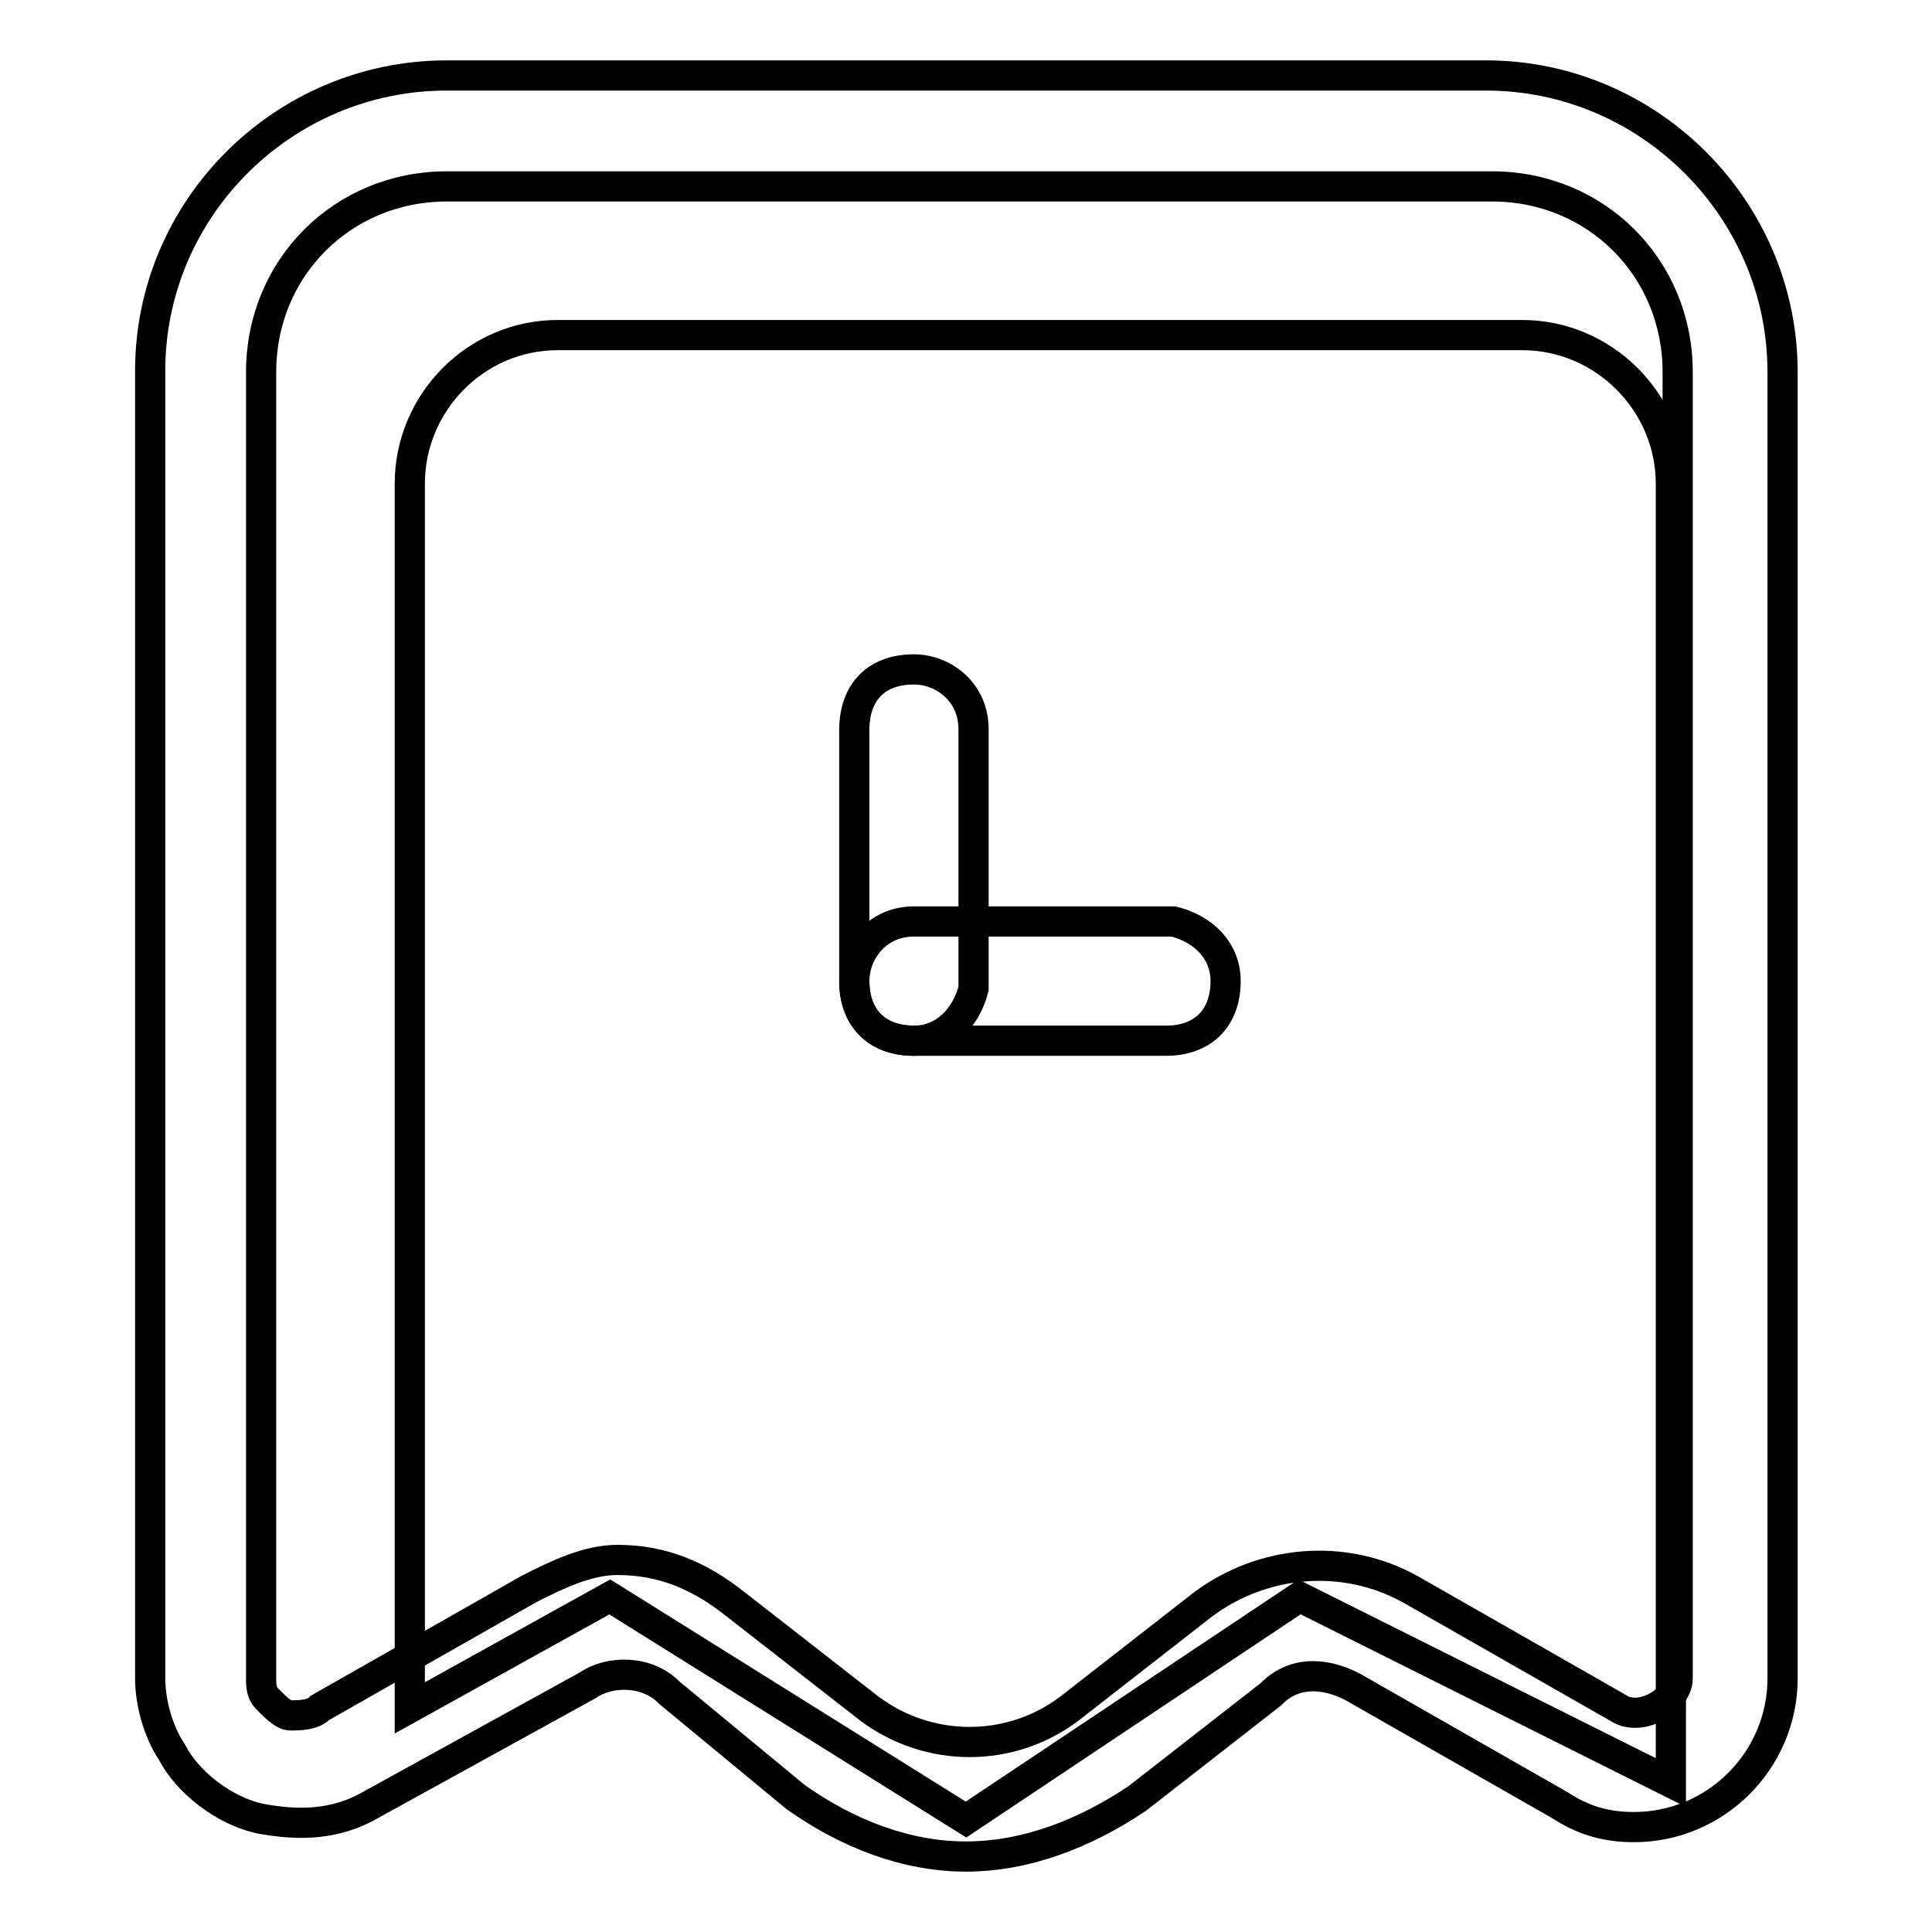
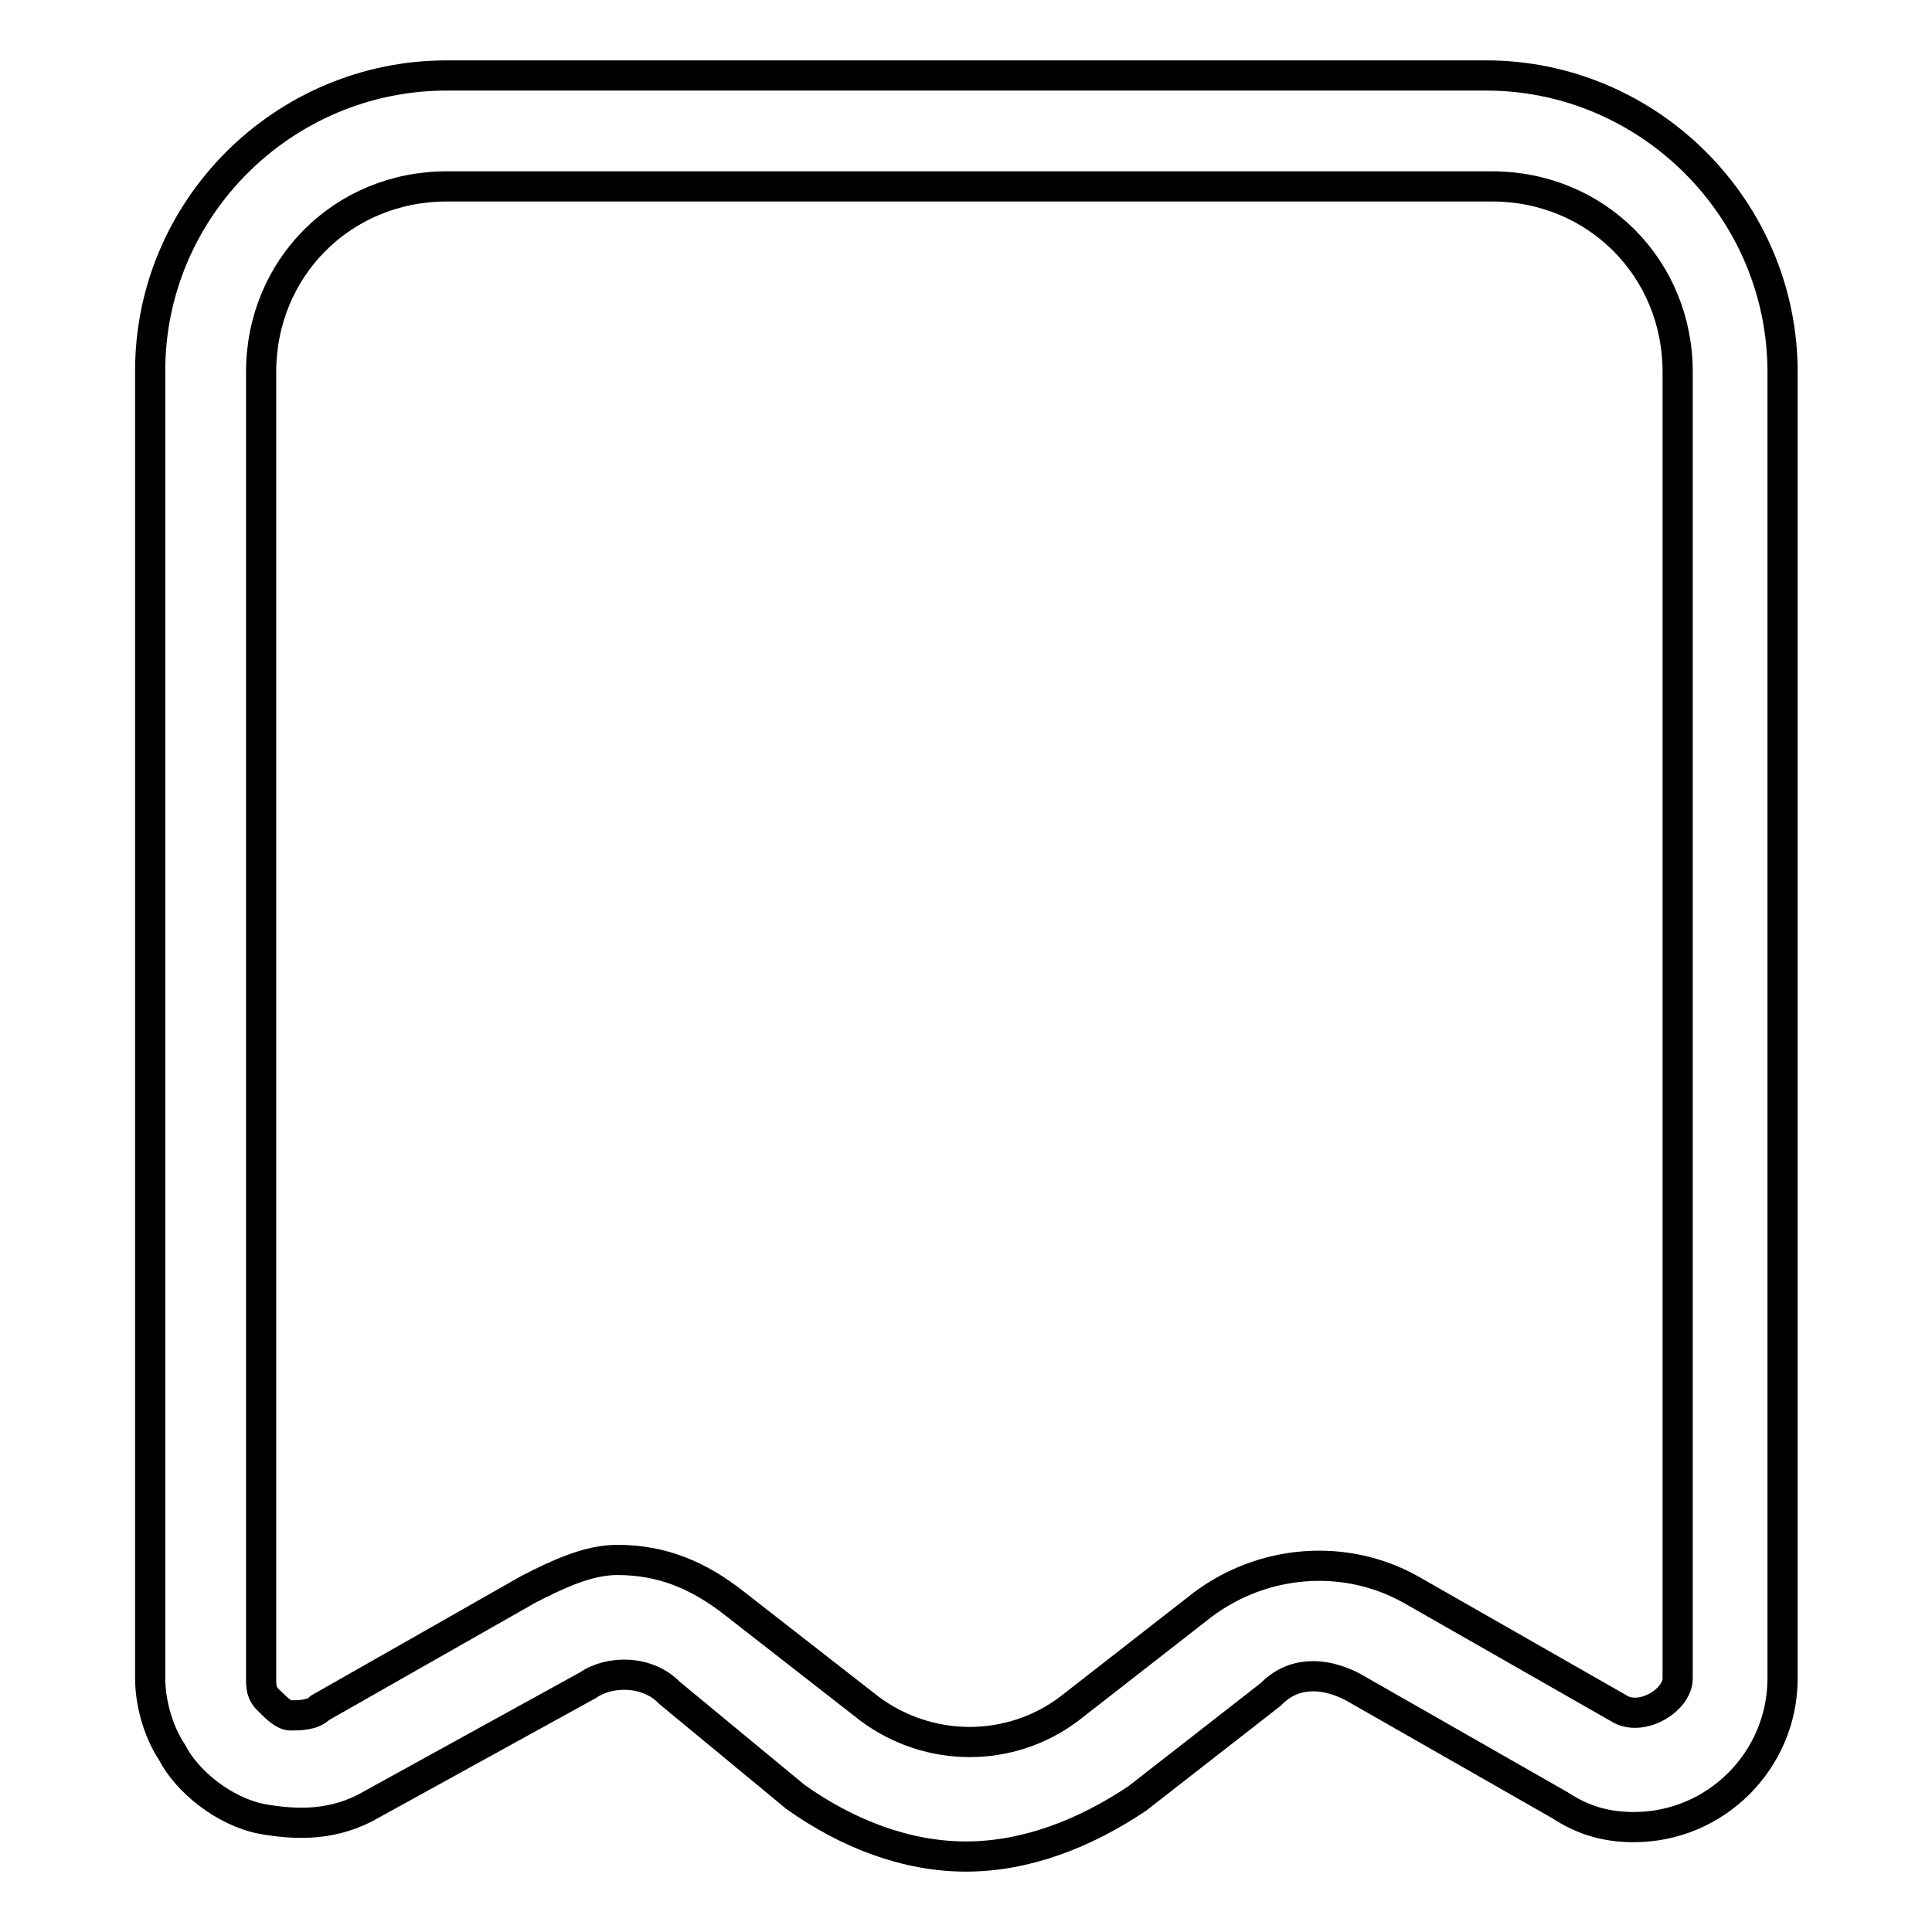
<svg xmlns="http://www.w3.org/2000/svg" version="1.1" x="0px" y="0px" viewBox="0 0 256 256" enable-background="new 0 0 256 256" xml:space="preserve">
  <g>
-     <path stroke-width="4" fill-opacity="0" stroke="#000000" d="M73.9,44.4h127.8c10.8,0,19.7,8.9,19.7,19.7v172.1l-49.2-24.6L128,241.1l-47.2-29.5l-26.5,14.7V64.1 C54.3,53.3,63.1,44.4,73.9,44.4z" />
    <path stroke-width="4" fill-opacity="0" stroke="#000000" d="M128,246c-7.9,0-15.7-3-22.6-7.9l-16.7-13.8c-2.9-3-7.9-3-10.8-1l-28.5,15.7c-4.9,2.9-9.8,2.9-14.8,2 c-4.9-1-9.8-4.9-11.8-8.8c-2-3-2.9-6.9-2.9-9.8V49.3C19.8,27.7,37.5,10,59.2,10h137.7c21.6,0,39.3,17.7,39.3,39.3v173.1 c0,10.8-8.8,19.7-19.7,19.7c-3.9,0-6.9-1-9.8-2.9l-27.5-15.7c-3.9-2-7.9-2-10.8,1l-17.7,13.8C143.7,243,135.9,246,128,246z  M81.8,206.7c5.9,0,10.8,2,15.7,5.9l17.7,13.8c7.9,5.9,18.7,5.9,26.5,0l17.7-13.8c7.9-5.9,18.7-6.9,27.5-2l27.5,15.7 c3,2,7.9-1,7.9-3.9V49.3c0-13.8-10.8-24.6-24.6-24.6H59.2c-13.8,0-24.6,10.8-24.6,24.6v173.1c0,1,0,2,1,2.9c1,1,2,2,2.9,2 c1,0,3,0,3.9-1L70,210.6C73.9,208.6,77.9,206.7,81.8,206.7z" />
-     <path stroke-width="4" fill-opacity="0" stroke="#000000" d="M121.1,88.7c3.9,0,7.9,3,7.9,7.9v34.4c-1,3.9-3.9,6.9-7.9,6.9c-4.9,0-7.9-3-7.9-7.9V96.5 C113.3,91.6,116.2,88.7,121.1,88.7L121.1,88.7z" />
-     <path stroke-width="4" fill-opacity="0" stroke="#000000" d="M162.4,130c0,4.9-3,7.9-7.9,7.9h-33.4c-4.9,0-7.9-3-7.9-7.9c0-3.9,3-7.9,7.9-7.9h34.4 C159.5,123.1,162.4,126,162.4,130z" />
  </g>
</svg>